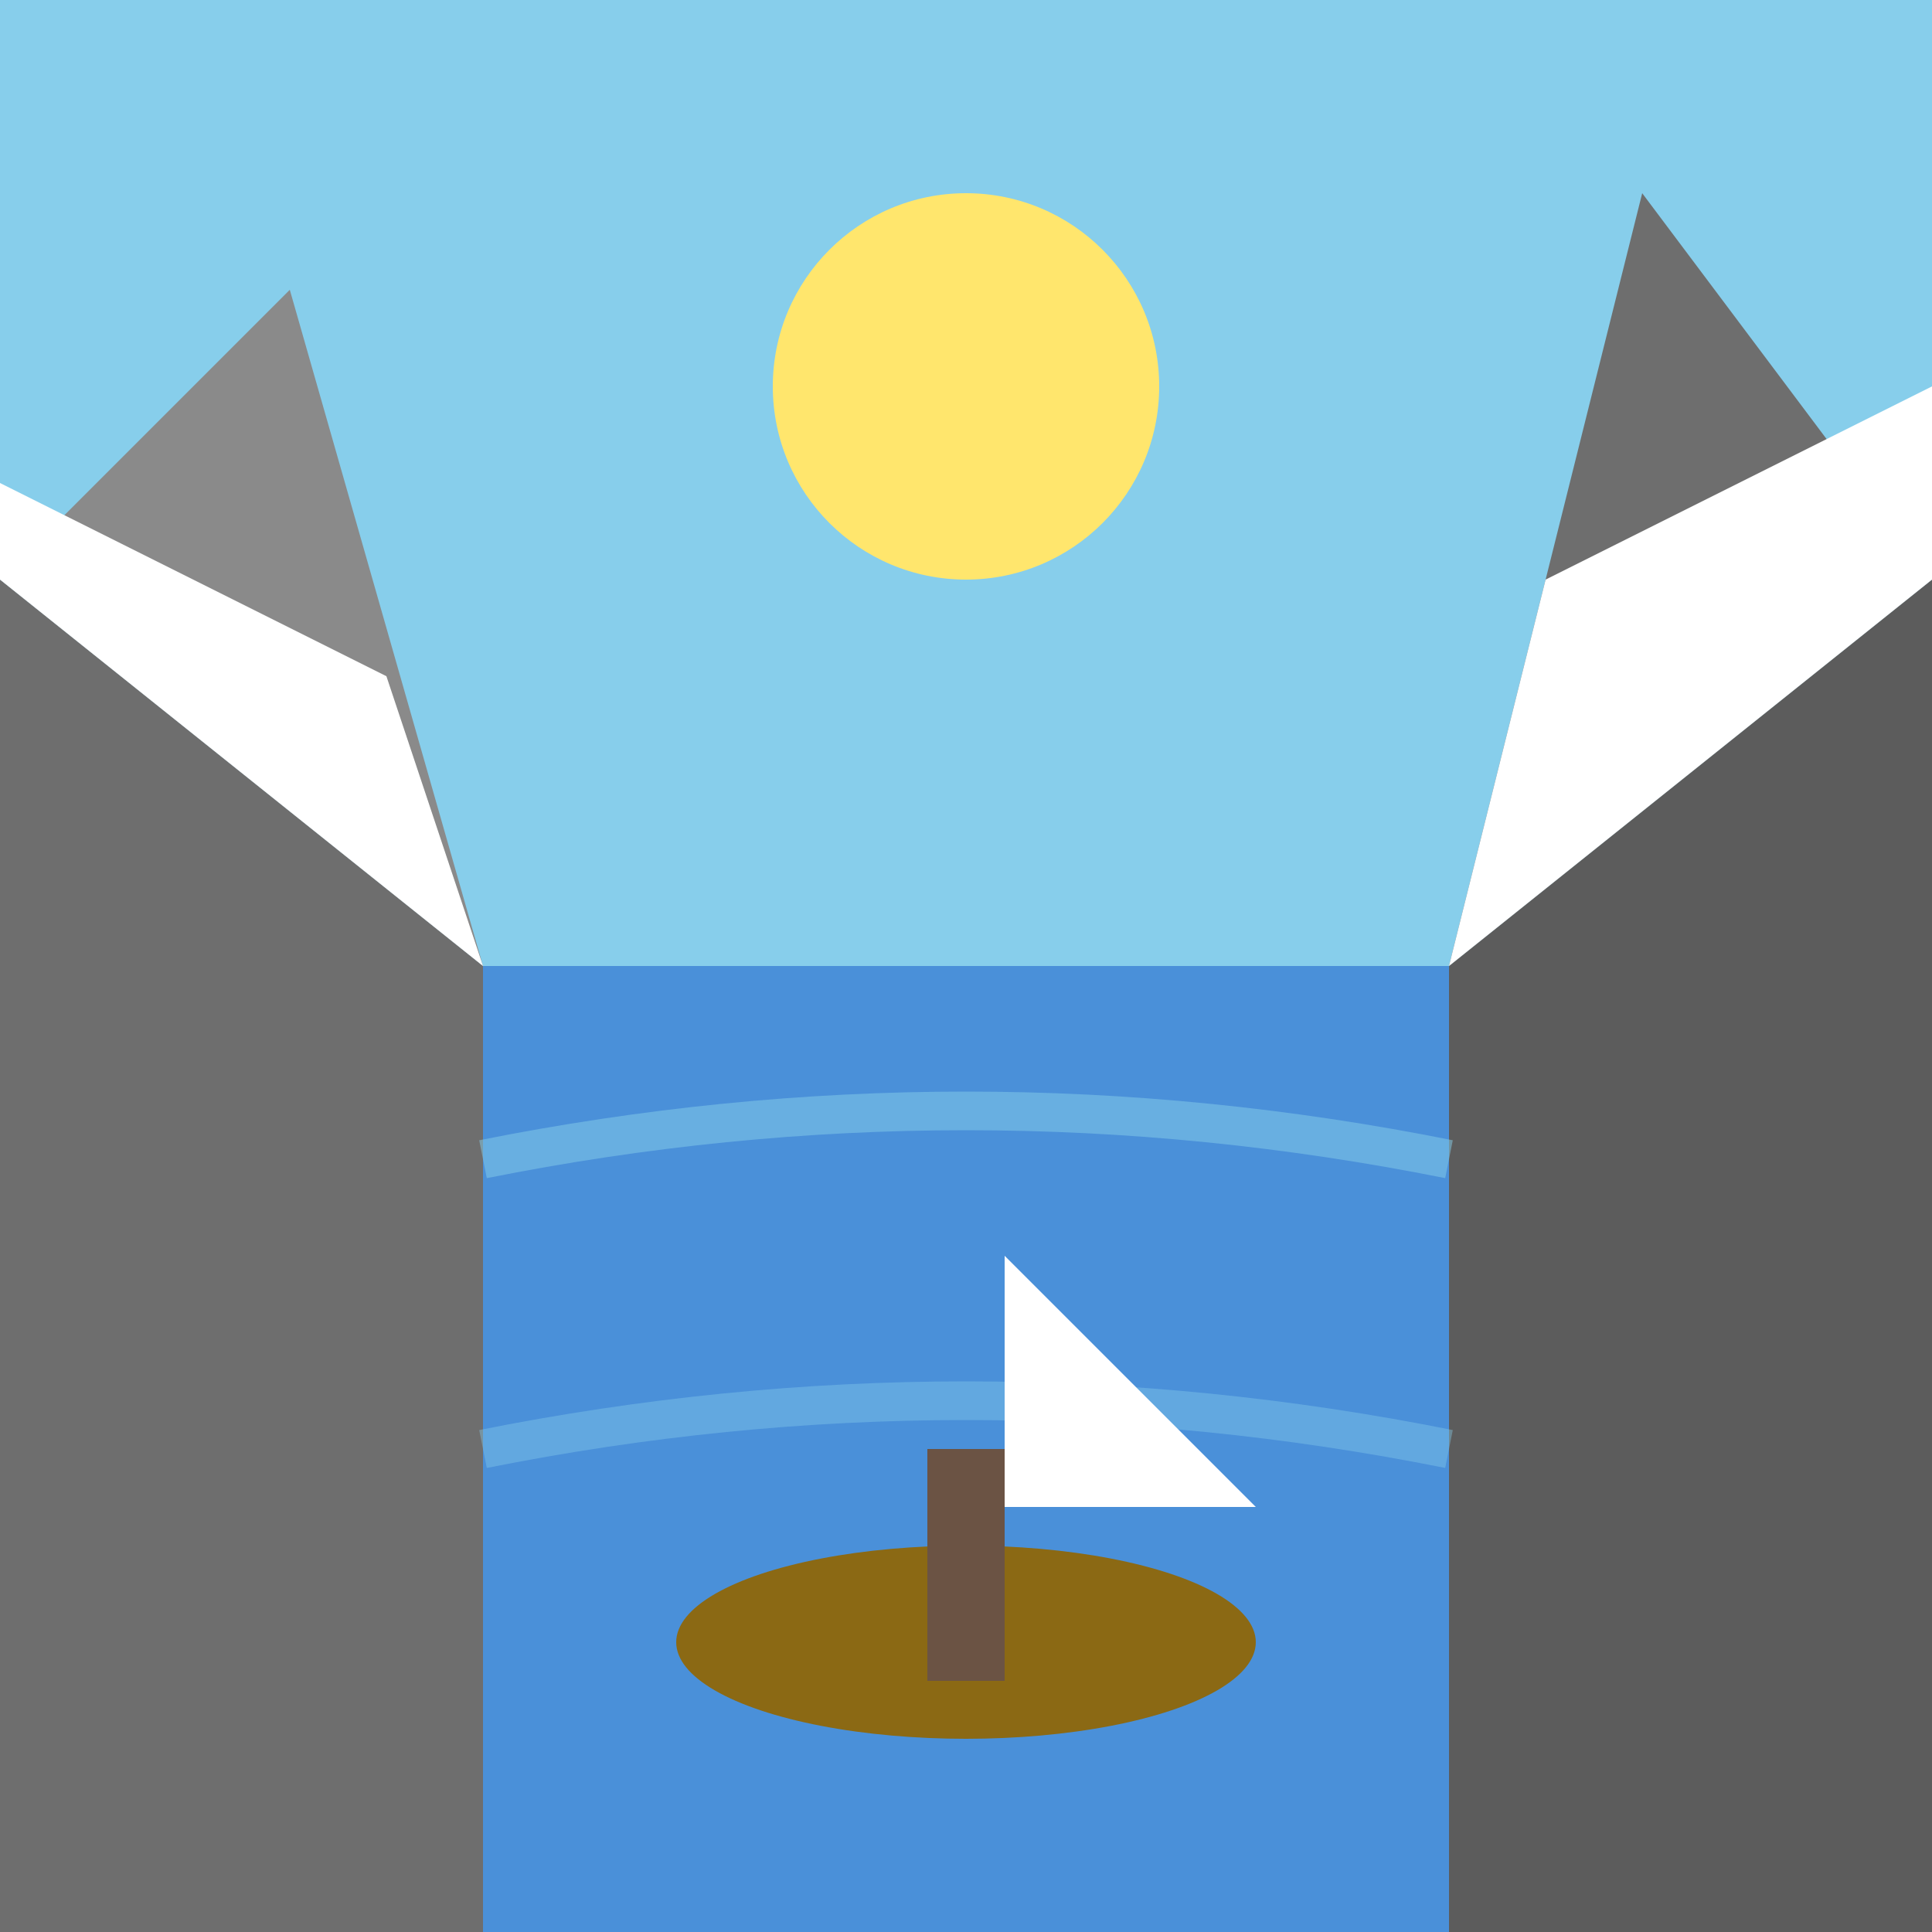
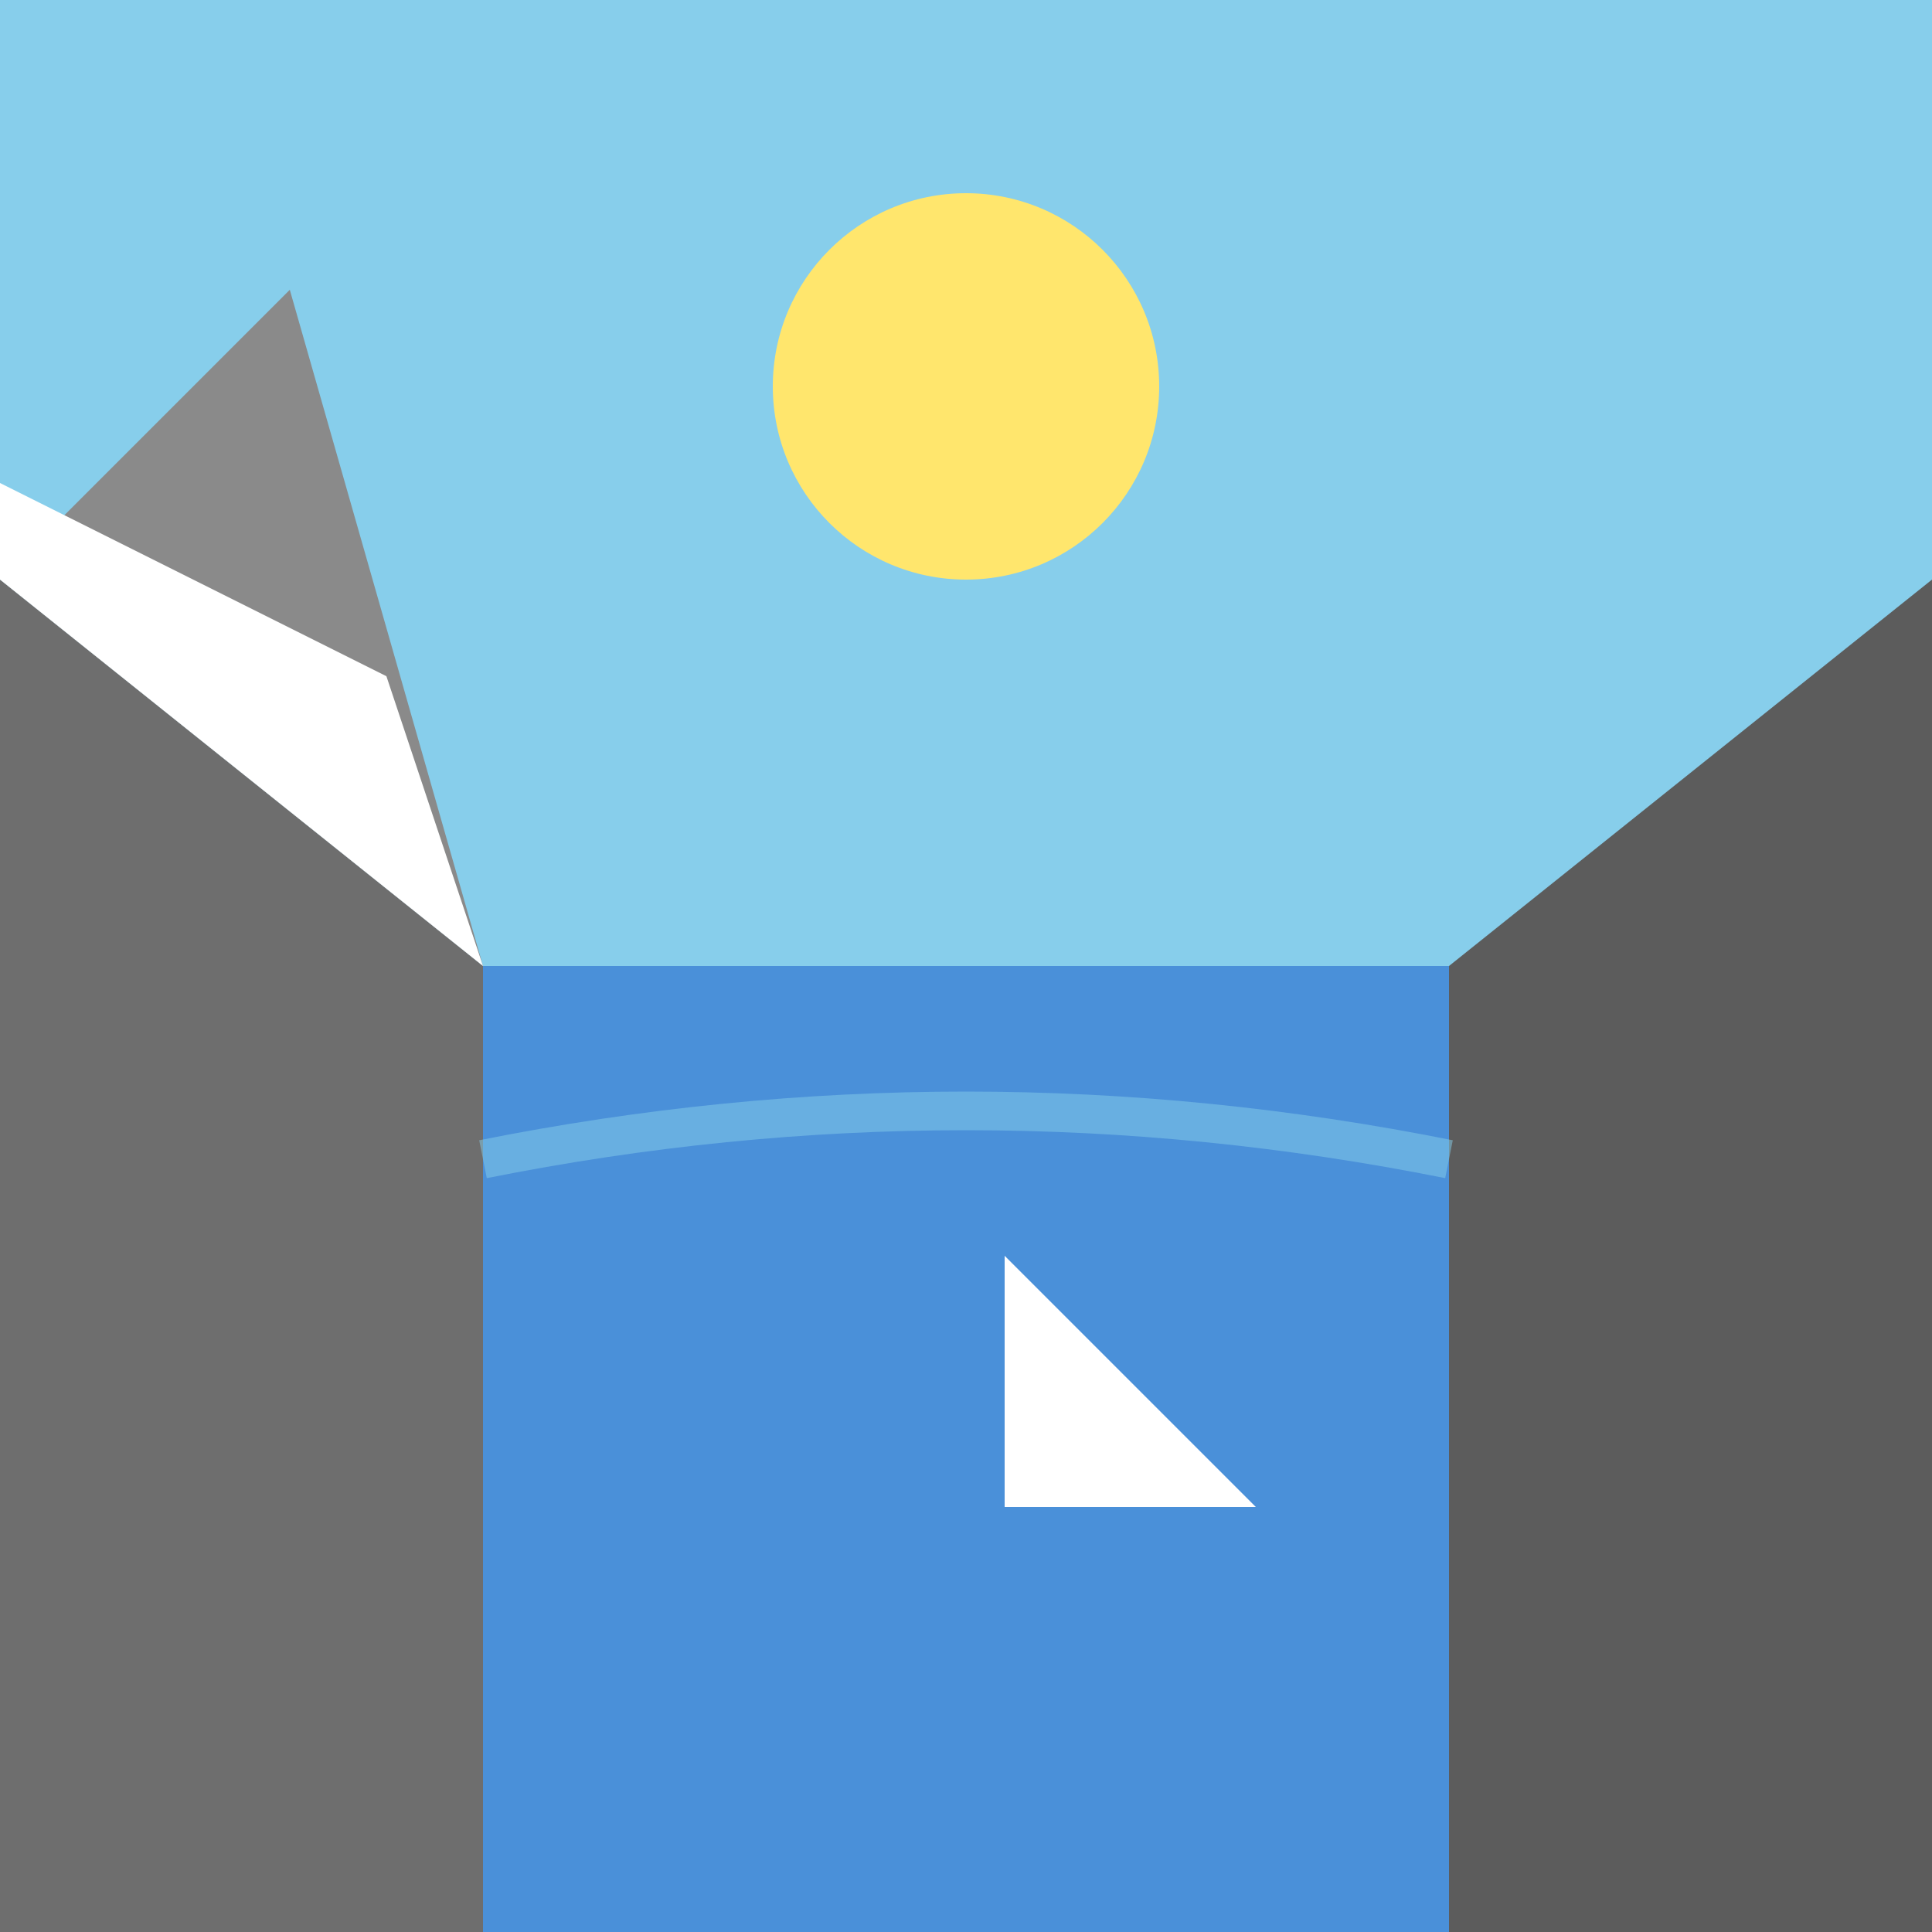
<svg xmlns="http://www.w3.org/2000/svg" viewBox="0 0 100 100">
  <rect x="0" y="0" width="100" height="100" fill="#87CEEB" />
  <polygon points="0,30 0,100 25,100 25,50" fill="#6E6E6E" />
  <polygon points="100,30 100,100 75,100 75,50" fill="#5C5C5C" />
  <polygon points="0,30 15,15 25,50" fill="#8A8A8A" />
-   <polygon points="100,30 85,10 75,50" fill="#6E6E6E" />
  <rect x="25" y="50" width="50" height="50" fill="#4A90D9" />
  <polygon points="0,25 0,30 25,50 20,35" fill="white" />
-   <polygon points="100,20 100,30 75,50 80,30" fill="white" />
  <path d="M25 60 Q50 55 75 60" fill="none" stroke="#87CEEB" stroke-width="2" opacity="0.5" />
-   <path d="M25 75 Q50 70 75 75" fill="none" stroke="#87CEEB" stroke-width="2" opacity="0.4" />
-   <ellipse cx="50" cy="85" rx="15" ry="5" fill="#8B6914" />
-   <rect x="48" y="75" width="4" height="12" fill="#6B5344" />
  <polygon points="52,65 52,78 65,78" fill="white" />
  <circle cx="50" cy="20" r="10" fill="#FFE66D" />
</svg>